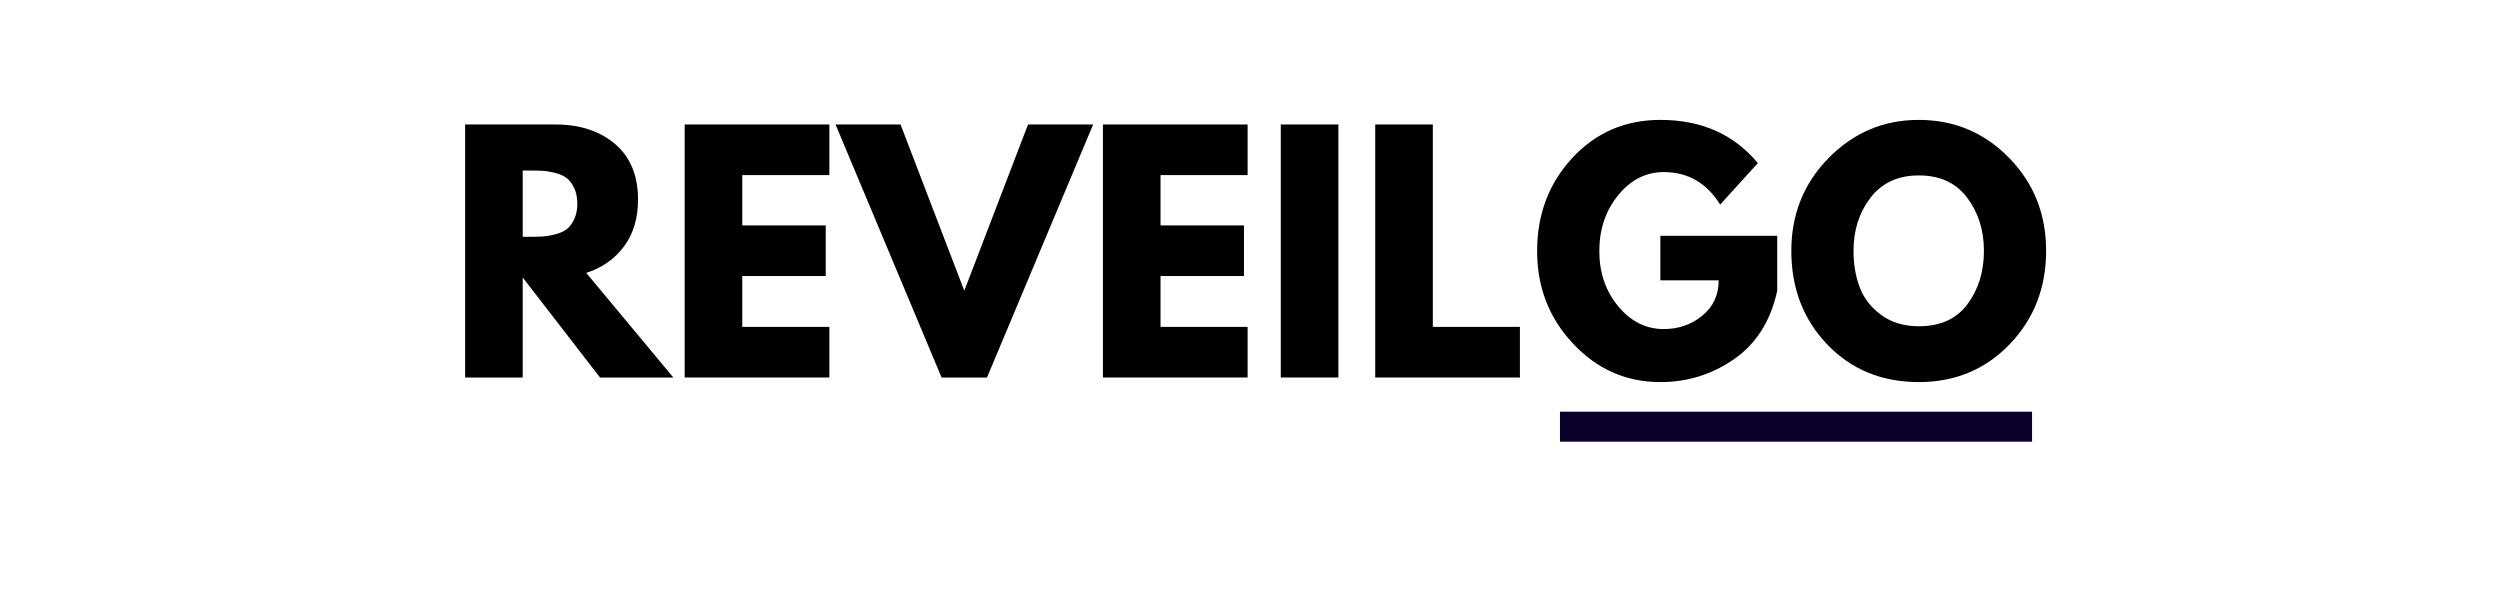
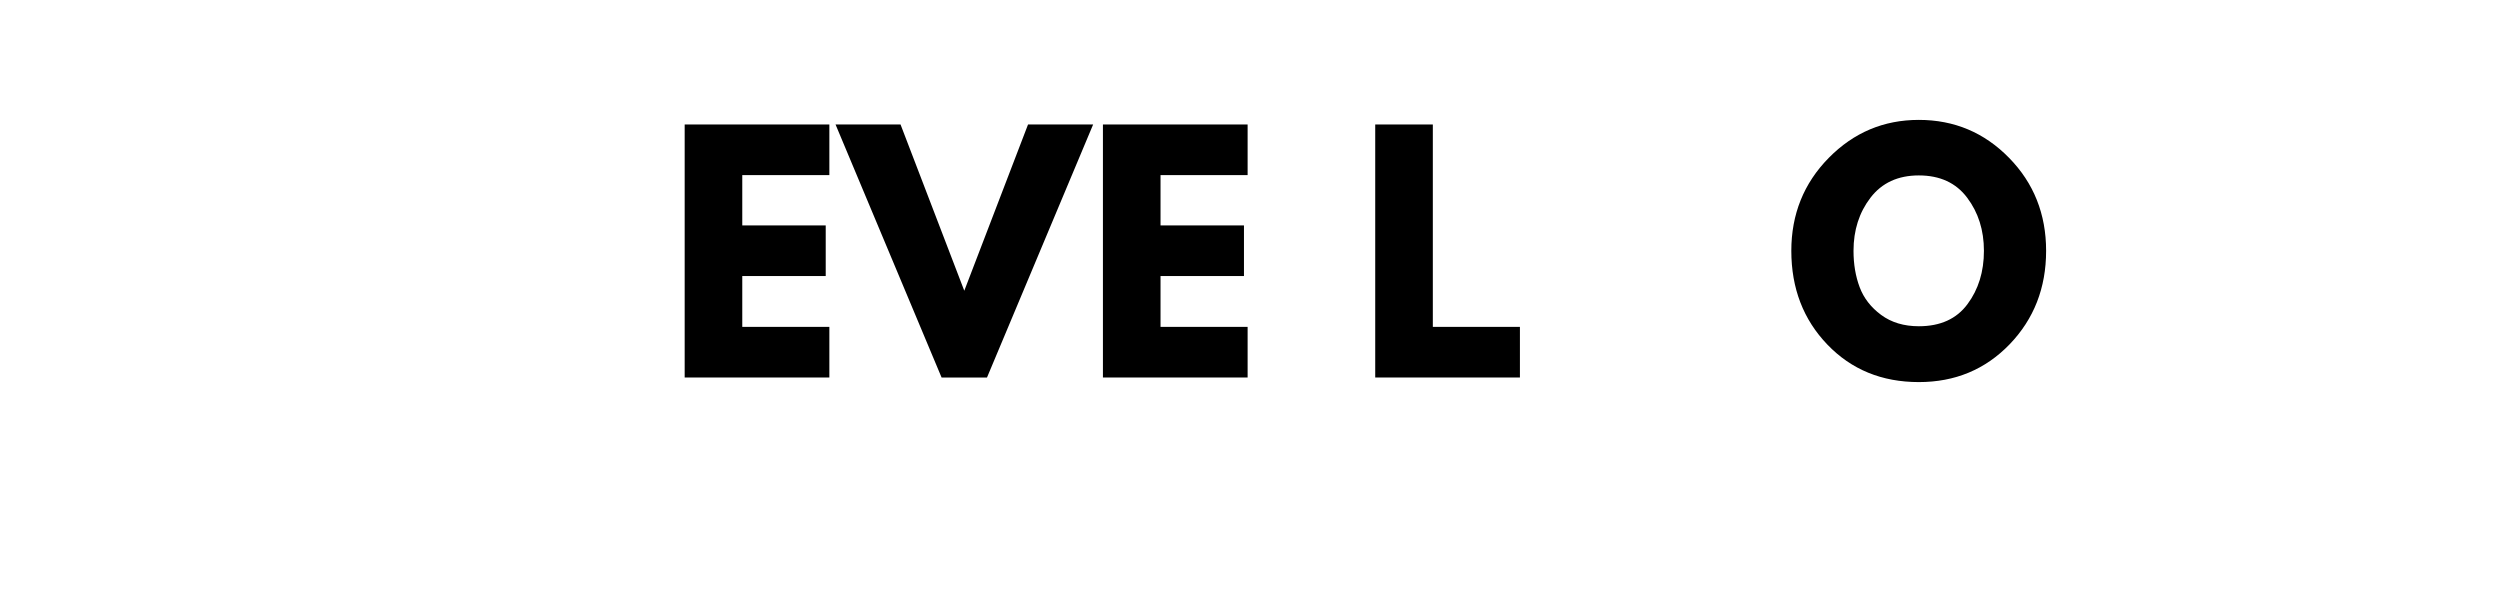
<svg xmlns="http://www.w3.org/2000/svg" width="500" zoomAndPan="magnify" viewBox="0 0 375 90" height="120" preserveAspectRatio="xMidYMid meet" version="1.0">
  <defs>
    <g />
  </defs>
  <rect x="-37.5" width="450" fill="#ffffff" y="-9" height="108" fill-opacity="1" />
-   <rect x="-37.5" width="450" fill="#ffffff" y="-9" height="108" fill-opacity="1" />
  <g fill="#000000" fill-opacity="1">
    <g transform="translate(67.001, 56.625)">
      <g>
-         <path d="M 2.766 -37.953 L 16.328 -37.953 C 19.973 -37.953 22.945 -36.977 25.25 -35.031 C 27.551 -33.082 28.703 -30.301 28.703 -26.688 C 28.703 -23.895 28.004 -21.555 26.609 -19.672 C 25.211 -17.785 23.32 -16.457 20.938 -15.688 L 34 0 L 23 0 L 11.406 -15 L 11.406 0 L 2.766 0 Z M 11.406 -21.109 L 12.422 -21.109 C 13.211 -21.109 13.883 -21.125 14.438 -21.156 C 14.988 -21.188 15.617 -21.297 16.328 -21.484 C 17.035 -21.672 17.602 -21.93 18.031 -22.266 C 18.457 -22.598 18.82 -23.086 19.125 -23.734 C 19.438 -24.379 19.594 -25.16 19.594 -26.078 C 19.594 -27.004 19.438 -27.785 19.125 -28.422 C 18.82 -29.066 18.457 -29.555 18.031 -29.891 C 17.602 -30.234 17.035 -30.492 16.328 -30.672 C 15.617 -30.859 14.988 -30.969 14.438 -31 C 13.883 -31.031 13.211 -31.047 12.422 -31.047 L 11.406 -31.047 Z M 11.406 -21.109 " />
-       </g>
+         </g>
    </g>
  </g>
  <g fill="#000000" fill-opacity="1">
    <g transform="translate(99.935, 56.625)">
      <g>
        <path d="M 24.469 -37.953 L 24.469 -30.359 L 11.406 -30.359 L 11.406 -22.812 L 23.922 -22.812 L 23.922 -15.219 L 11.406 -15.219 L 11.406 -7.594 L 24.469 -7.594 L 24.469 0 L 2.766 0 L 2.766 -37.953 Z M 24.469 -37.953 " />
      </g>
    </g>
  </g>
  <g fill="#000000" fill-opacity="1">
    <g transform="translate(126.612, 56.625)">
      <g>
        <path d="M 14.625 0 L -1.281 -37.953 L 8.469 -37.953 L 18.031 -13.016 L 27.594 -37.953 L 37.359 -37.953 L 21.438 0 Z M 14.625 0 " />
      </g>
    </g>
  </g>
  <g fill="#000000" fill-opacity="1">
    <g transform="translate(162.673, 56.625)">
      <g>
        <path d="M 24.469 -37.953 L 24.469 -30.359 L 11.406 -30.359 L 11.406 -22.812 L 23.922 -22.812 L 23.922 -15.219 L 11.406 -15.219 L 11.406 -7.594 L 24.469 -7.594 L 24.469 0 L 2.766 0 L 2.766 -37.953 Z M 24.469 -37.953 " />
      </g>
    </g>
  </g>
  <g fill="#000000" fill-opacity="1">
    <g transform="translate(189.351, 56.625)">
      <g>
-         <path d="M 11.406 -37.953 L 11.406 0 L 2.766 0 L 2.766 -37.953 Z M 11.406 -37.953 " />
-       </g>
+         </g>
    </g>
  </g>
  <g fill="#000000" fill-opacity="1">
    <g transform="translate(203.518, 56.625)">
      <g>
        <path d="M 11.406 -37.953 L 11.406 -7.594 L 24.469 -7.594 L 24.469 0 L 2.766 0 L 2.766 -37.953 Z M 11.406 -37.953 " />
      </g>
    </g>
  </g>
  <g fill="#000000" fill-opacity="1">
    <g transform="translate(229.506, 56.625)">
      <g>
-         <path d="M 37.078 -21.25 L 37.078 -13.016 C 36.098 -8.504 33.953 -5.094 30.641 -2.781 C 27.328 -0.469 23.629 0.688 19.547 0.688 C 14.43 0.688 10.07 -1.227 6.469 -5.062 C 2.863 -8.895 1.062 -13.523 1.062 -18.953 C 1.062 -24.473 2.82 -29.133 6.344 -32.938 C 9.875 -36.738 14.273 -38.641 19.547 -38.641 C 25.711 -38.641 30.586 -36.477 34.172 -32.156 L 28.516 -25.938 C 26.492 -29.188 23.676 -30.812 20.062 -30.812 C 17.383 -30.812 15.102 -29.656 13.219 -27.344 C 11.332 -25.031 10.391 -22.234 10.391 -18.953 C 10.391 -15.734 11.332 -12.977 13.219 -10.688 C 15.102 -8.406 17.383 -7.266 20.062 -7.266 C 22.27 -7.266 24.191 -7.93 25.828 -9.266 C 27.473 -10.598 28.297 -12.367 28.297 -14.578 L 19.547 -14.578 L 19.547 -21.25 Z M 37.078 -21.25 " />
-       </g>
+         </g>
    </g>
  </g>
  <g fill="#000000" fill-opacity="1">
    <g transform="translate(267.636, 56.625)">
      <g>
        <path d="M 1.062 -19 C 1.062 -24.488 2.93 -29.133 6.672 -32.938 C 10.41 -36.738 14.914 -38.641 20.188 -38.641 C 25.5 -38.641 30.008 -36.742 33.719 -32.953 C 37.426 -29.172 39.281 -24.52 39.281 -19 C 39.281 -13.445 37.457 -8.773 33.812 -4.984 C 30.164 -1.203 25.625 0.688 20.188 0.688 C 14.645 0.688 10.07 -1.188 6.469 -4.938 C 2.863 -8.695 1.062 -13.383 1.062 -19 Z M 10.391 -19 C 10.391 -17.008 10.695 -15.191 11.312 -13.547 C 11.926 -11.91 13 -10.523 14.531 -9.391 C 16.07 -8.254 17.957 -7.688 20.188 -7.688 C 23.414 -7.688 25.848 -8.789 27.484 -11 C 29.129 -13.207 29.953 -15.875 29.953 -19 C 29.953 -22.094 29.113 -24.75 27.438 -26.969 C 25.77 -29.195 23.352 -30.312 20.188 -30.312 C 17.062 -30.312 14.645 -29.195 12.938 -26.969 C 11.238 -24.75 10.391 -22.094 10.391 -19 Z M 10.391 -19 " />
      </g>
    </g>
  </g>
-   <path stroke-linecap="butt" transform="matrix(0.75, -0, 0, 0.75, 233.996, 61.752)" fill="none" stroke-linejoin="miter" d="M -0 3.002 L 94.417 3.002 " stroke="#0a0029" stroke-width="6" stroke-opacity="1" stroke-miterlimit="4" />
</svg>